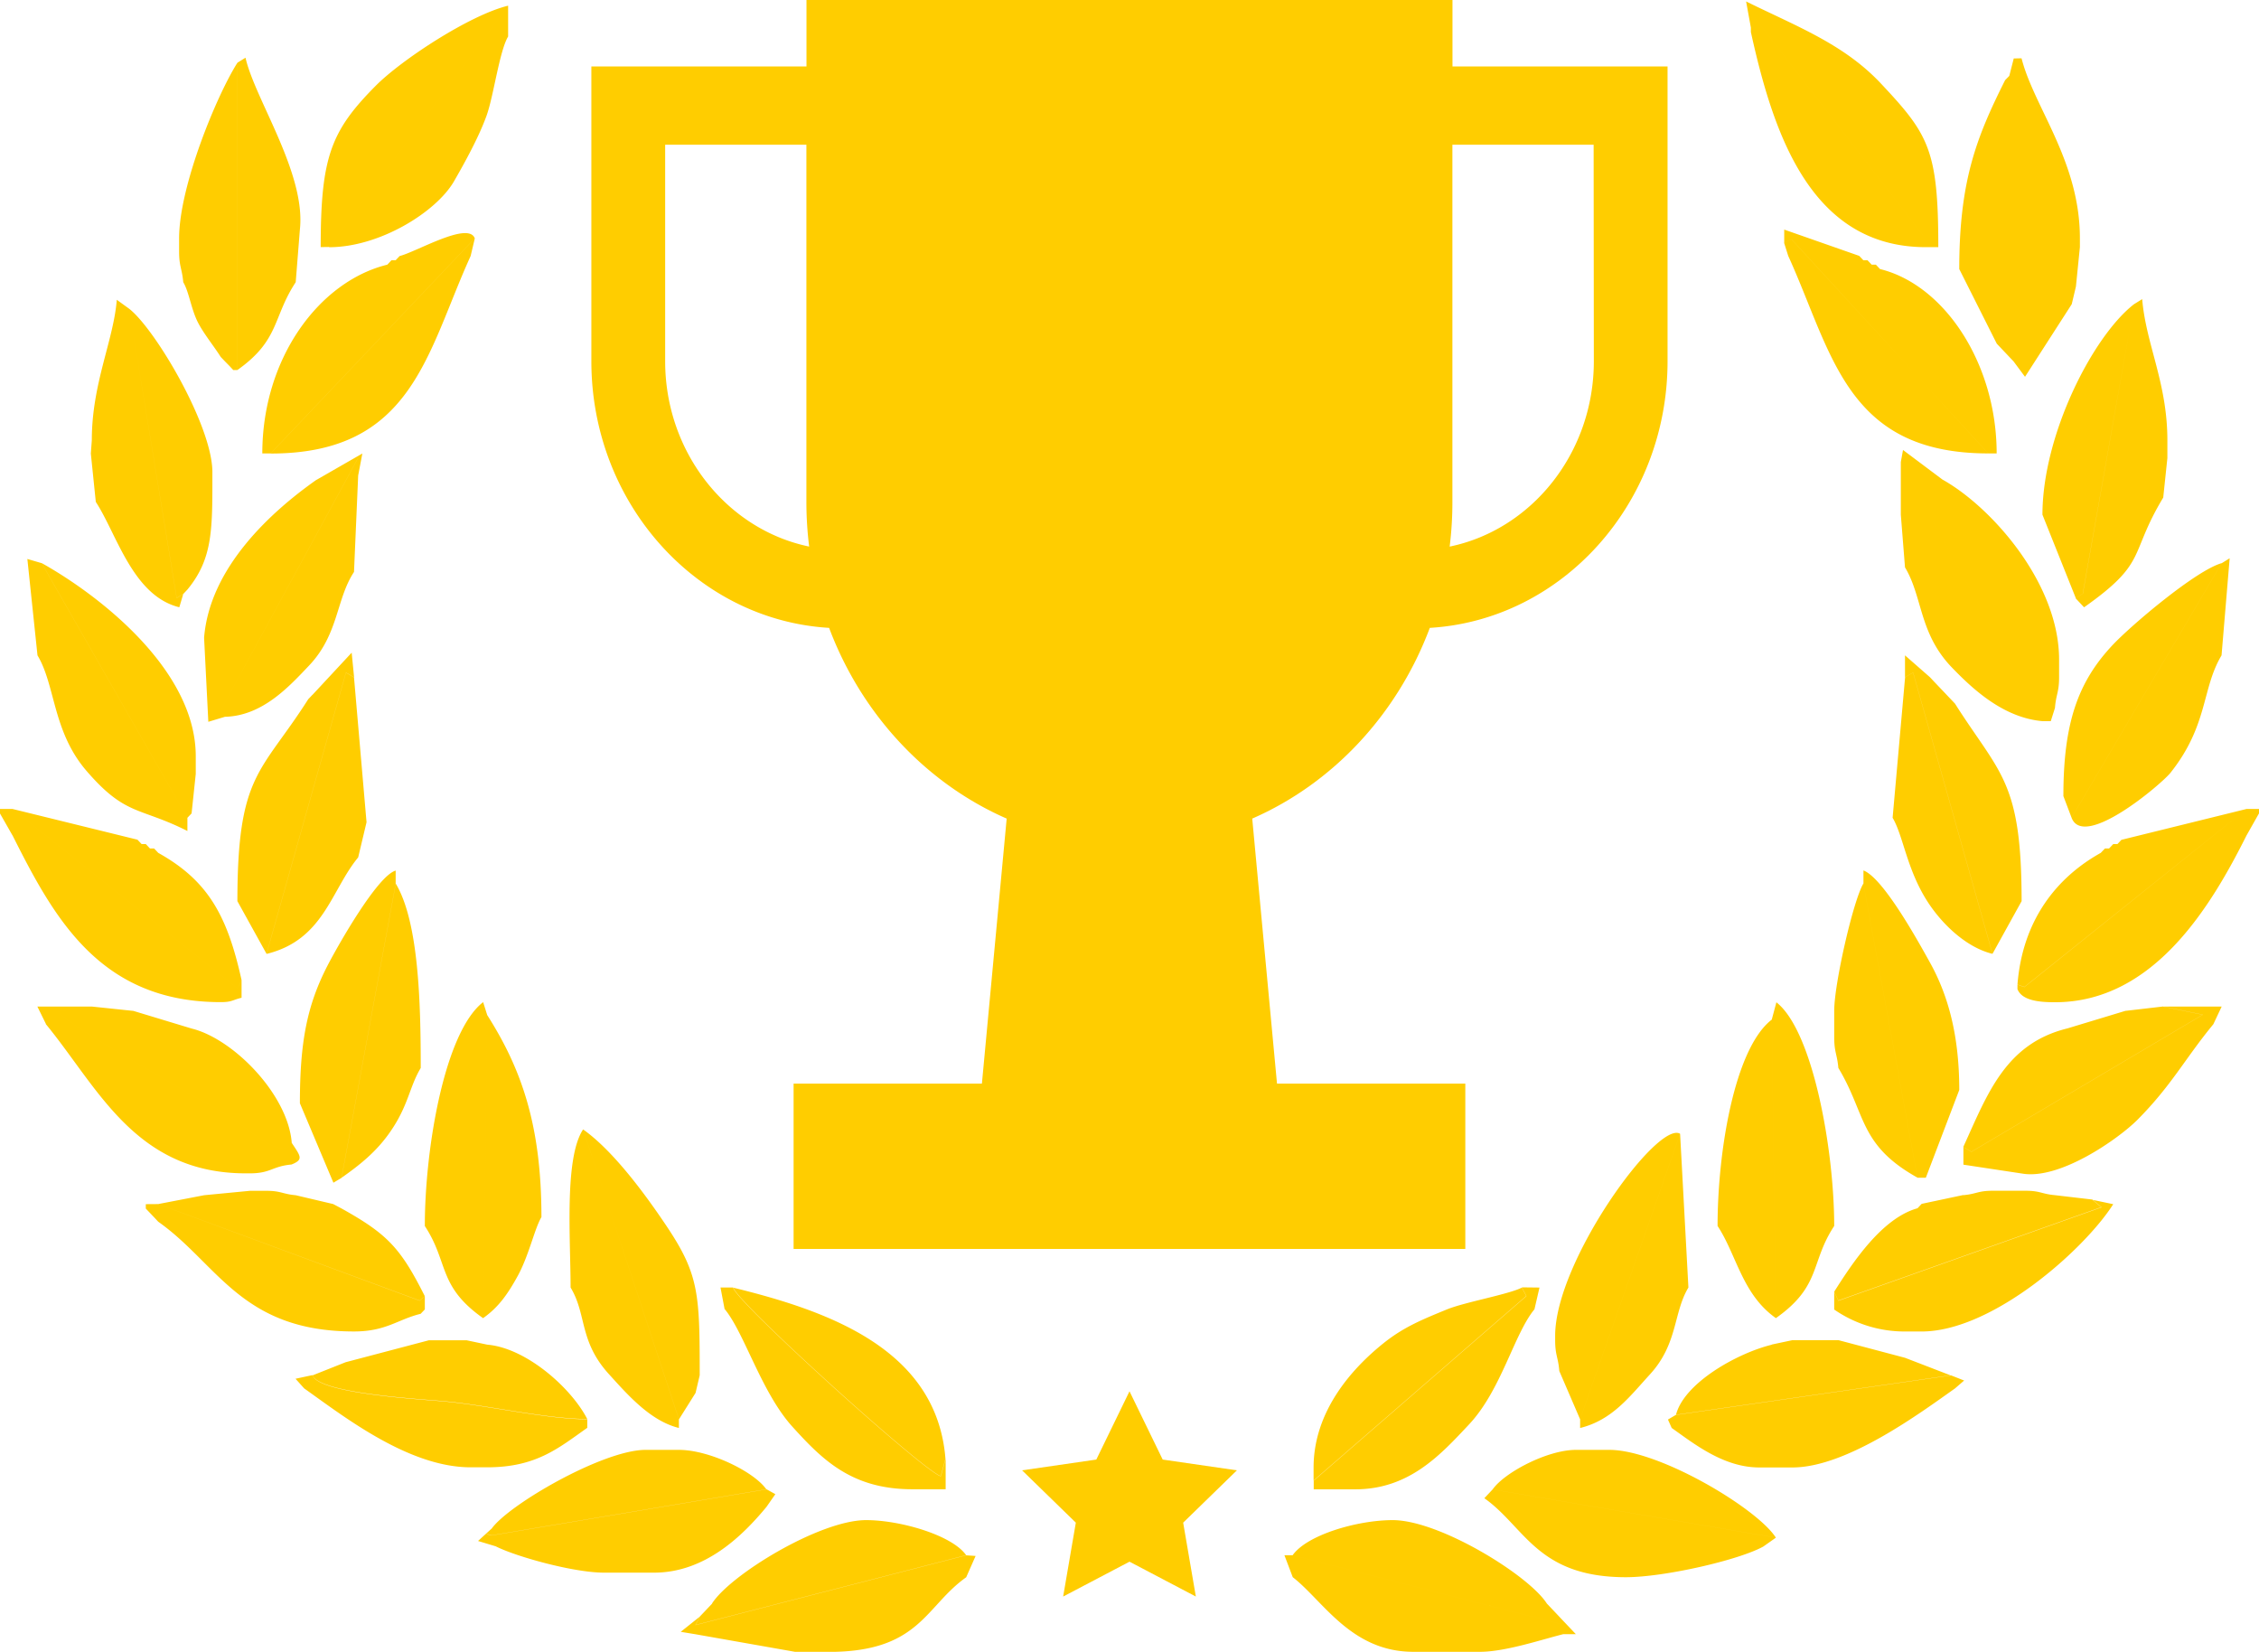
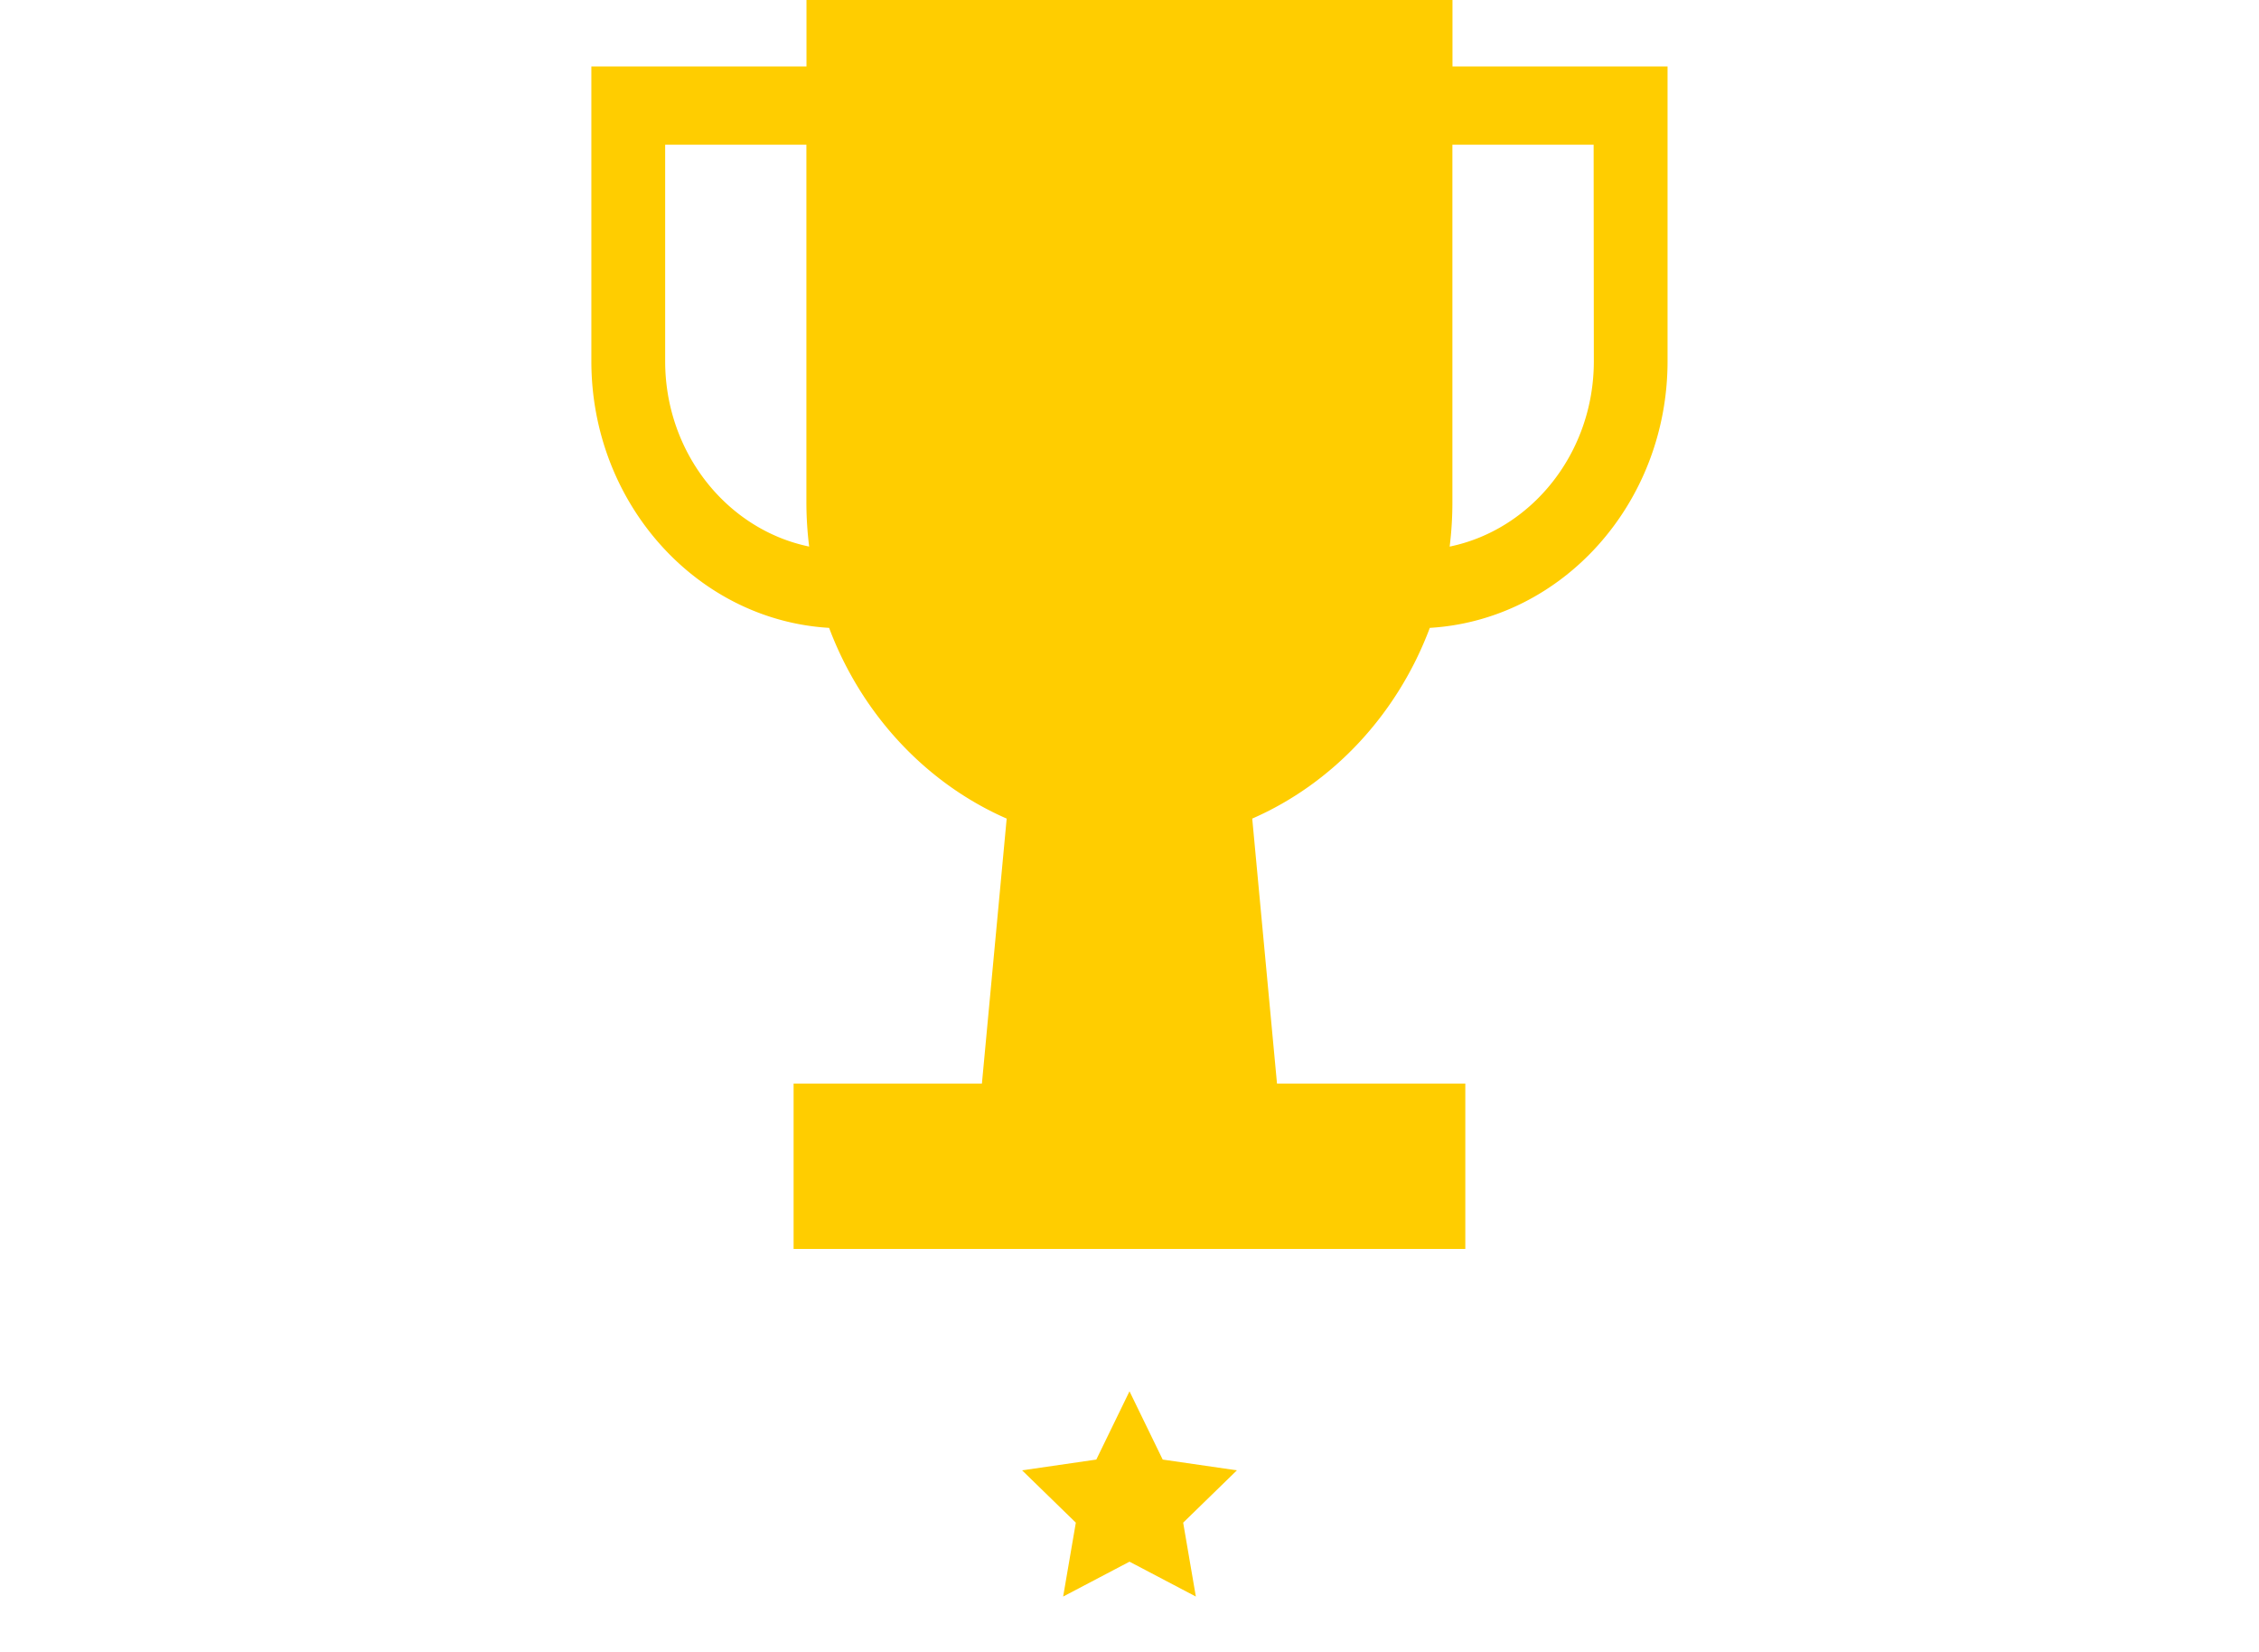
<svg xmlns="http://www.w3.org/2000/svg" id="Layer_1" viewBox="0 0 767.74 561.31" data-name="Layer 1">
  <defs>
    <style>.cls-1,.cls-2{fill:#ffcd00;}.cls-1{fill-rule:evenodd;}</style>
  </defs>
  <title>EA-Awards-tag</title>
-   <path transform="translate(-16.13 -119.1)" class="cls-1" d="m611.18 128.49v1.51l1.62-4.44 57.06 73.72 0.78 3.81h4.24c0-33.08-3.3-38.34-19.46-55.56-12.67-13.53-28.87-19.53-45.86-27.94l1.62 8.9zm87.82 16.41l-1.42 1.49 1.42-1.49h2.83l-1.41 97-1.42-1.53-1.42-1.5-1.41-1.49-1.42-1.49 1.42 1.49 1.41 1.49 1.42 1.5 1.42 1.49 3.93 5.28 15.88-24.68 1.42-6 1.35-13.39v-3c0-26.2-15.63-44.58-19.83-61.16l-2.65 0.06-1.52 5.93zm-620.59 70.1c2 3.31 2.71 9.42 5.16 14 2.12 3.93 5.21 7.66 7.58 11.4l1.42 1.49 1.43 1.45 1.41 1.5h1.41v-104.42c-6.96 10.94-19.82 41.93-19.82 59.67v4.48c0 5.13 1 5.77 1.41 10.43zm73.59-8.95l-1.42 1.5h-1.42l-1.4 1.49c-23.14 5.68-42.48 31.78-42.48 64.14h2.84l69.36-73.09c-2.15-5.87-19.79 4.57-25.48 6zm-103.32 83.54-1.68-16.37l0.33-4.51c0-19.31 7.39-33.83 8.49-47.74l4.18 3.03 16.17 98.33 2.23-1.37 1.41-1.5-1.41 1.5-1.33 4.5c-15.88-3.9-21.28-25-28.4-35.83zm573.83-88v-4.47l25.49 8.93 1.42 1.5h1.41l1.41 1.49h1.42l1.41 1.49c22 5.4 39.64 32.24 39.64 62.65h-2.83l-66.88-72.75-2.51 1.15zm99.09 120.82l2.37-1.58 17.44-98.37 2.76-1.71c1.27 15.35 8.56 28.4 8.56 48v6l-1.41 13.43c-11.85 19.68-5 21.83-26.9 37.29l-2.82-3zm-59.46-46.25 48.13 88h2.83l1.42-4.48c0.37-4.67 1.41-5.3 1.41-10.45v-6c0-26.09-23.18-52-39.63-61.16l-13.42-10.06-0.74 4.09zm-538.44 6 15.58-8.95-1.42 7.46v-6l-46.39 85.22 1.1 2.79-5.64 1.7-1.44-28.55c1.9-24 23-43 38.21-53.7zm596.48 114.84c4.19 10.95 30.63-11.54 33.61-15.3 12.89-16.23 10.57-28.63 17.35-39.89l2.76-33-2.76 1.71-51 86.52zm-691.31-55.2c6.13 10.2 5.13 25.83 16.61 39.2 13.38 15.54 18 12.23 34.34 20.48v-4.48l-49.53-86.53-4.86-1.42 3.44 32.75zm93.42 13.43-1.41 1.48c-16 25.16-24.07 25.14-24.07 68.62l9.91 17.9 27-95.59 2.75 1.61-0.82-8.36-13.33 14.34zm-101.91 47.77l-4.25-7.46v-1.54h4.25l76.53 61 1.32-2.85v6c-3.18 0.78-3.26 1.49-7.08 1.49-41 0-56.61-28.48-70.77-56.68zm643.18-53.71v-7.49l8.5 7.45 1.4 1.5 1.42 1.49 1.42 1.49 1.42 1.5 1.41 1.48 1.42 1.5c15.29 24.07 22.64 26.15 22.64 67.12l-9.9 17.9-27-95.59-2.76 1.61zm38.22 104.42 2.35 0.81l75.5-60.52h4.24v1.49l-4.24 7.51c-11.94 23.79-31.4 56.68-65.11 56.68-5 0-11.21-0.46-12.74-4.47v-1.5zm-583.73 40.29c0-20.78 2.4-33.22 9.39-46.78 3.72-7.18 17-30.54 23.16-32.28v4.48l-18.4 99.94-2.76 1.64-11.39-27zm-86.35-26.9c17.66 21.41 30.3 50.72 67.94 50.72h1.42c7.15 0 7.52-2.4 14.15-3 4.16-1.69 3.12-2.74 0-7.46-2.36 6.45-14.8-4.49-18.66-7.18-6.27-4.38-14.32-8.13-20.93-12.26-7.11-4.43-36.62-20.49-39.62-25.12l11.32-1.66h-18.49l2.91 5.92zm617.71-47.73 18.4 99.94h2.83l11.36-29.83c0-18.18-3.63-31.89-9.93-43.25-4-7.2-15.87-28.76-22.63-31.34v4.48zm34 89.5v6l19.82 3c12.94 2.34 33-11.9 39.32-18.24 11.63-11.7 16.17-20.81 25.8-32.48l2.83-6h-19.86l13.44 2.78-78.63 46.57-2.76-1.62zm-522.9 26.85c8.18 12.42 4.31 20.38 19.82 31.32l1.41-102.92-1.41-4.48c-13.08 10.1-19.82 49.62-19.82 76.08zm-90.6-7.46 88.82 32.82 1.78-1.5v4.48l-1.42 1.49c-7.89 1.94-11.72 6-22.65 6-38.33 0-46.26-23-66.53-37.29l-1.4-1.5-1.42-1.49-1.41-1.48v-1.5zm569.59 29.84v6a42 42 0 0 0 24.06 7.46h5.66c24.07 0 55.34-27.88 65.11-43.26l-7.07-1.49 3.07 2.57-89.42 31.73-1.41-3zm-21.23-92.49 1.58-5.91c12.37 9.63 19.65 50 19.65 76-8.19 12.42-4.31 20.38-19.82 31.32l-1.41-101.43zm-408.22 91c5.57 9.23 2.8 18.22 13.07 29.49 6.24 6.86 14 15.85 23.74 18.24v-3l-32.56-98.44c-6.44 9.76-4.25 37.18-4.25 53.71zm343.1 44.74v3c10.94-2.69 16.87-10.73 23.75-18.24 9.51-10.38 7.9-20.94 13.05-29.49l-2.82-52.22-34 97zm32.56-1.49 93.42-13.42 4.53 1.78-3.11 2.69c-11.68 8.25-36.74 26.85-55.21 26.85h-11.34c-12.13 0-22.23-8.13-29.73-13.42l-1.27-2.86 2.76-1.62zm-466.24-9-2.9-3.24 5.72-1.23c2.43 6.32 37.52 8.15 45.33 8.9 14.71 1.41 34.41 6 48.1 6v3c-9.83 6.93-17.39 13.42-34 13.42h-5.66c-21.2 0-43.35-17.49-56.61-26.85zm143-26.85c6.66 8.07 12.45 28.32 23 39.94 10.22 11.28 20.2 21.22 40.72 21.22h11.33v-10.39l-1.61 5.94c-5.85-1.68-69.28-59-70.58-64.11h-4.33l1.41 7.45zm200.14 58.18v3h14.15c18.37 0 29.07-11.86 38.59-22 11-11.68 15.32-30.74 22.28-39.18l1.71-7.38-6-0.07 1.54 2.9-72.31 62.73zm-279.4 16.4-1.65 1.75 1.54 0.5 93.54-15.67 3 1.67-3 4.3c-8.15 9.87-20.87 22.37-38.23 22.37h-17c-10.33 0-29.86-5.43-36.81-8.95l-6-1.81 4.55-4.16zm337.39-10.38l2.82-3 96.26 16.41-4.25 3c-8.27 4.62-33.74 10.44-46.71 10.44-30.18 0-34.3-17.09-48.12-26.84zm-65.12 19.38h-2.83l2.83 7.46c10.33 8 19.8 25.36 41 25.36h22.65c8.57 0 20.91-4.15 28.31-6h4.25l-7.03-7.41-1.42-1.5-1.41-1.5 1.41 1.48 1.42 1.5 3.07 3.23-1.52 0.66-90.73-23.29zm-201.55 20.89l1.42-1.49 1.42-1.5 1.41-1.48-1.41 1.48-1.42 1.5-1.42 1.49-6.45 5.14 5 0.82 34 6h11.31c30.92 0 32.74-15.49 46.71-25.36l3.2-7.25-3.2-0.21-92 23.71 1.45-2.82zm-128.81-465.41c0-30.58 3.46-39.48 18.73-54.85 8.63-8.7 31.84-24 45-27.19l-60.86 82zm2.84 0 60.86-82v10.44c-2.93 4.88-4.9 20-7.25 26.67-2.53 7.18-7.42 16.08-11.16 22.56-6 10.35-25.17 22.37-42.45 22.37zm483.22-73.07l1.62-4.44 57.06 73.72 0.78 3.81c-39.28 0-51.9-38.92-59.46-73.09zm-514.37 114.84v-104.42l2.76-1.71c3.13 14 20.58 39.28 18.48 58.4l-1.42 17.89c-7.86 11.93-5.41 19.67-19.82 29.84h-1.41l-1.4-1.5-1.42-1.48-1.42-1.49 1.42 1.49 1.42 1.48 1.41 1.5zm600.72-98.45l1.47-1.49h2.83l-1.41 97-1.42-1.53-1.42-1.5-1.41-1.49-1.42-1.49-12.75-25.36c0-29.85 5.79-44.67 15.56-64.14zm-589.39 126.79l69.36-73.09-1.42 6c-14.94 32.81-19.7 67.13-67.94 67.13zm602.13 20.89c0-27.35 17.24-60.87 31.14-71.61l-17.41 98.37-2.37 1.58-11.33-28.34zm-87.76-92.49 2.51-1.15 66.85 72.75c-48.41 0-53-34.22-68-67.13l-1.41-4.47zm-544.1 119.34l-2.23 1.37-16.18-98.29c8.68 6.7 28 39.16 28.31 55.19 0 19.43 0.33 29.57-8.5 40.27l-1.41 1.5zm583.73-26.85v-17.91l48.13 88c-13-1.15-23.29-10.45-30.8-18.26-11.18-11.63-9.84-23.87-15.91-34l-1.42-17.89zm-569.57 68.61c12.76-0.3 21.82-10.26 28.68-17.5 10-10.59 9.09-22.46 15.19-31.72l1.42-32.82v-6l-46.39 85.25 1.1 2.79zm624.78 26.85 2.83 7.46 51-86.52c-8.73 2.46-30.76 21.08-37.18 27.95-11.68 12.49-16.61 26.43-16.61 51.11zm-637.53 7.47l1.42-1.49 1.42-13.43v-6c0-29.54-33.19-54.94-52.37-65.64l49.53 86.56zm583.74-47.74 2.76-1.61 27 95.59c-9.27-2.27-17.61-10.6-22.38-18.18-6.83-10.87-8-22-11.59-28.06l4.24-47.74zm-556.84 94c19.46-4.78 21.85-21.54 31.14-32.81l2.84-11.94-4.26-49.23-2.75-1.61-27 95.59zm630.44-38.78l42.47-10.48-75.5 60.47-2.35-0.81c1.74-22 13.42-36.45 28.31-44.74l1.42-1.49h1.4l1.42-1.5h1.42l1.41-1.49zm-638.93 47.7-1.32 2.82-76.53-61l42.46 10.44 1.42 1.49h1.42l1.41 1.5h1.42l1.4 1.49c16.91 9.43 23.46 21.27 28.32 43.25zm34 67.13 18.4-99.94c7.81 13 8.49 40.53 8.49 62.65-3.91 6.49-4.14 12.76-10.45 21.8-4.66 6.7-10.2 11.09-16.44 15.49zm508.68-37.31c9.51 15.78 6.9 26.13 26.9 37.29l-18.4-99.94c-3.41 5.65-9.91 34-9.91 43.25v8.95c0 5.15 1 5.78 1.41 10.45zm-525.7 25.36c-2.36 6.45-14.8-4.49-18.66-7.18-6.27-4.38-14.32-8.13-20.93-12.26-7.11-4.43-36.62-20.49-39.62-25.12l11.32-1.66 14.14 1.48 19.82 6c14.09 3.46 32.68 22.32 34 38.79zm623.37-44.76 12.74-1.48 13.44 2.78-78.63 46.57-2.76-1.62c8.21-18 14.3-35.1 35.39-40.28l19.82-6zm-138.72 73.1c6.46 9.78 8.34 23.23 19.82 31.32l-1.41-101.43c-12.64 9.76-18.41 44.74-18.41 70.11zm-419.53 31.3l1.41-102.92c11.73 18.46 18.4 37.64 18.4 68.61-2.33 3.9-4.21 12.92-8 19.89-3.41 6.23-6.57 10.74-11.79 14.42zm-19.82-7.46-1.78 1.5l-88.82-32.78 15.58-3 15.57-1.5h5.66c4.88 0 5.48 1.11 9.91 1.5l12.74 3 2.83 1.5c15.58 8.68 20.07 13.41 28.31 29.82zm522.86-34.3c4.43-0.39 5-1.5 9.92-1.5h11.32c4.88 0 5.48 1.11 9.91 1.5l12.74 1.49 3.07 2.57-89.42 31.73-1.41-3c6.33-10 16.26-25 28.31-28.34l1.41-1.5 14.15-3zm-137.3 59.76c-0.36-4.67-1.41-5.31-1.41-10.45v-1.55c0-25.31 34.84-73.29 42.47-68.62l-34 97-7.06-16.38zm-83.51 32.81c0-19.07 12.91-33.54 23.66-42.18 6.94-5.58 13.22-8.1 21.61-11.55 6.11-2.5 20.91-5.1 25.5-7.42l1.54 2.9-72.31 62.73v-4.48zm-215.7-16.41l-32.56-98.5c10.23 7.22 21.1 22 28.33 32.79 11.11 16.57 11.3 23.17 11.3 50.75l-1.41 6-5.66 9zm371.41-25.4l7.07-1.5h15.57l22.65 6 15.57 6-93.42 13.42c2.76-10.88 20.85-21 32.56-23.86zm-484.66 6 28.31-7.46h12.75l7.07 1.5c13.47 1.17 28.77 15 34 25.35-13.69 0-33.39-4.6-48.1-6-7.81-0.75-42.9-2.58-45.33-8.9l11.3-4.49zm203.84 32.82-1.61 5.94c-5.85-1.68-69.28-59-70.58-64.11 32 7.84 69.24 20.72 72.19 58.17zm-154.29 23.82l-1.65 1.75 1.54 0.5 93.54-15.67c-4.21-6.05-19.39-13.43-29.73-13.43h-11.33c-14.47 0-46.71 18.71-52.37 26.85zm340.26-13.42 96.26 16.41c-6.28-9.88-39.56-29.84-56.62-29.84h-11.32c-9.8 0-24.36 7.75-28.32 13.43zm-265.24 38.78l-1.41 1.48-1.42 1.5-1.42 1.49-1.45 2.82 92-23.71c-4.7-6.76-22.29-11.92-34-11.92-15.79 0-46.2 18.62-52.37 28.34zm197.3-16.42 90.73 23.29 1.52-0.66l-3.07-3.21-1.42-1.5-1.41-1.5c-6.09-9.58-36.46-28.34-52.38-28.34-12 0-29.12 5-34 11.92z" />
  <path transform="translate(-16.13 -119.1)" class="cls-2" d="m509.77 141.69v-22.59h-219.55v22.59h-73.11v100.15c0 48.32 35.82 87.94 80.8 90.62 11 29.3 32.88 52.79 60.35 64.81l-8.42 90.06h-64v56.17h228.29v-56.17h-64l-8.42-90.06c27.47-12 49.37-35.51 60.35-64.81 45-2.68 80.8-42.3 80.8-90.62v-100.15zm-267.58 100.15v-73.57h48v121.41a122.15 122.15 0 0 0 0.94 15.15c-27.84-5.76-48.94-31.83-48.94-62.99zm315.62 0c0 31.18-21.1 57.24-49 63a122.16 122.16 0 0 0 0.93 -15.15v-121.42h48z" />
  <path transform="translate(-16.13 -119.1)" class="cls-2" d="m422.55 661.63-22.55-11.85l-22.55 11.85 4.31-25.11-18.26-17.78 25.22-3.66 11.28-23.2 11.28 23.2 25.22 3.66-18.26 17.78z" />
</svg>